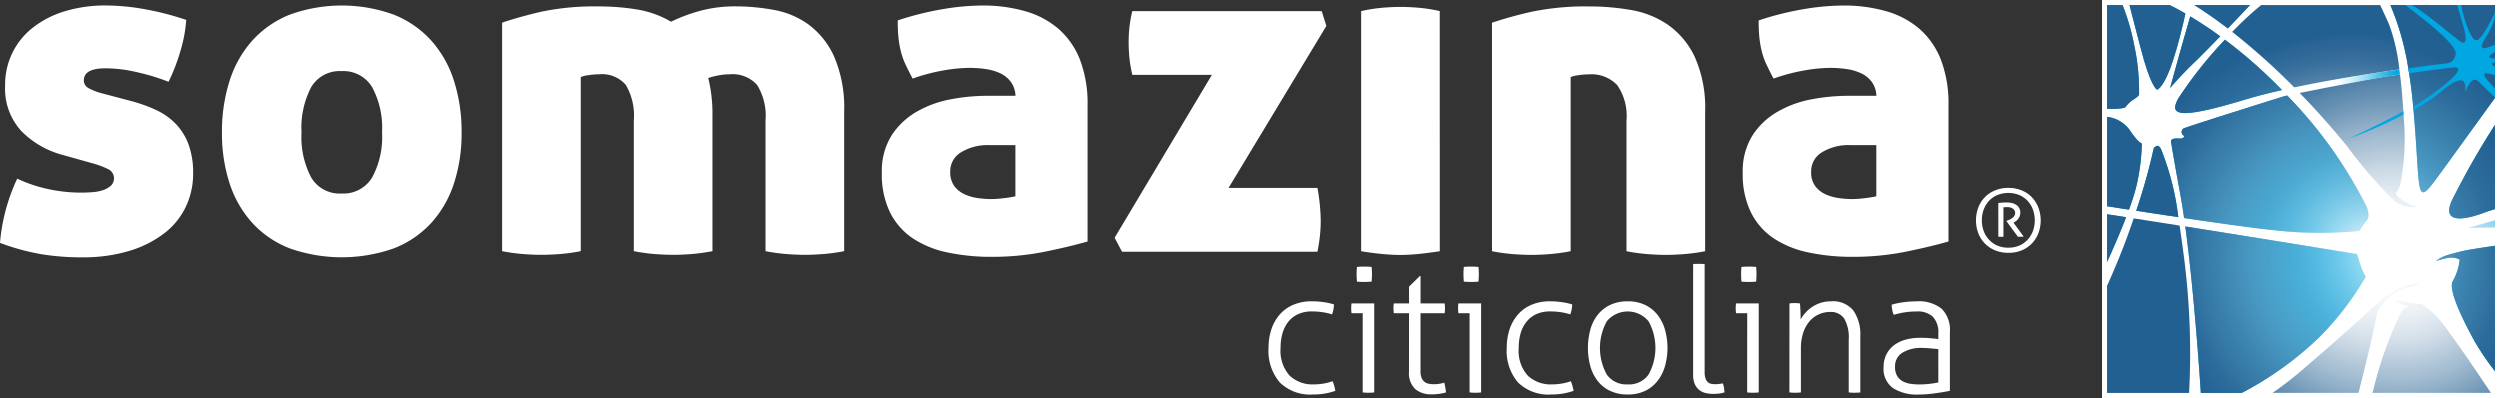
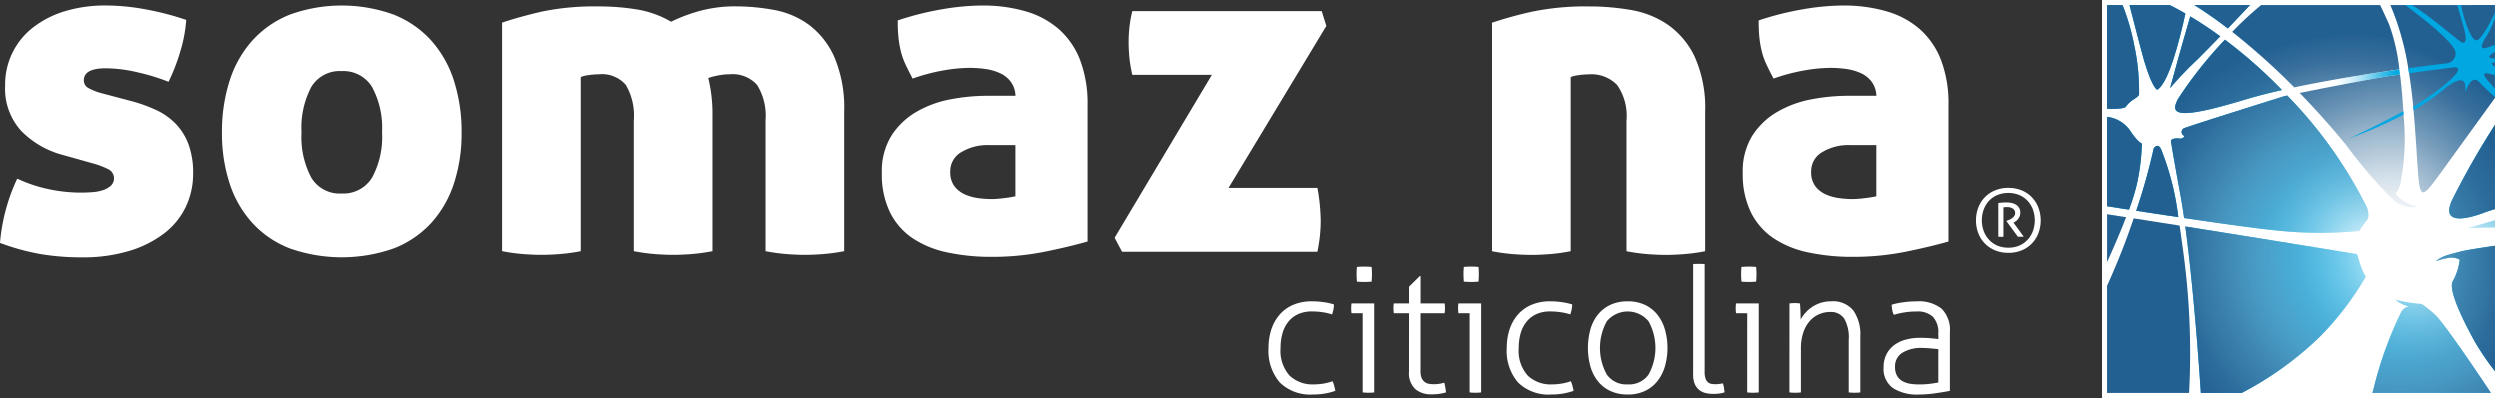
<svg xmlns="http://www.w3.org/2000/svg" xmlns:xlink="http://www.w3.org/1999/xlink" width="168.683" height="26.853" viewBox="0 0 168.683 26.853">
  <rect x="0" y="0" width="168.683" height="26.853" fill="#333333" stroke="none" />
  <defs>
    <radialGradient id="radial-gradient" cx="1.263" cy="0.158" r="1.593" gradientTransform="translate(0.039) scale(0.922 1)" gradientUnits="objectBoundingBox">
      <stop offset="0.004" stop-color="#00a7e1" stop-opacity="0" />
      <stop offset="0.042" stop-color="#00a7e1" stop-opacity="0.122" />
      <stop offset="0.148" stop-color="#00a7e1" stop-opacity="0.431" />
      <stop offset="0.243" stop-color="#00a7e1" stop-opacity="0.675" />
      <stop offset="0.324" stop-color="#00a7e1" stop-opacity="0.851" />
      <stop offset="0.389" stop-color="#00a7e1" stop-opacity="0.961" />
      <stop offset="0.428" stop-color="#00a7e1" />
    </radialGradient>
    <radialGradient id="radial-gradient-2" cx="1.228" cy="1.146" r="1.933" gradientTransform="translate(0.153) scale(0.695 1)" xlink:href="#radial-gradient" />
    <radialGradient id="radial-gradient-3" cx="4.85" cy="3.297" r="3.698" gradientTransform="translate(-0.215) scale(1.43 1)" xlink:href="#radial-gradient" />
    <radialGradient id="radial-gradient-4" cx="2.229" cy="2.905" r="3.614" gradientTransform="translate(0.157) scale(0.687 1)" xlink:href="#radial-gradient" />
    <radialGradient id="radial-gradient-5" cx="6.582" cy="1.5" r="3.721" gradientTransform="translate(-0.346) scale(1.693 1)" xlink:href="#radial-gradient" />
    <radialGradient id="radial-gradient-6" cx="0.955" cy="-0.286" r="2.433" gradientTransform="translate(0.13) scale(0.739 1)" xlink:href="#radial-gradient" />
    <radialGradient id="radial-gradient-7" cx="0.345" cy="-0.506" r="2.85" gradientTransform="translate(0.107) scale(0.785 1)" xlink:href="#radial-gradient" />
    <radialGradient id="radial-gradient-8" cx="-0.784" cy="1.367" r="2.833" gradientTransform="translate(-0.522) scale(2.045 1)" xlink:href="#radial-gradient" />
    <radialGradient id="radial-gradient-9" cx="-0.38" cy="0.056" r="2.113" gradientTransform="translate(-0.561) scale(2.122 1)" xlink:href="#radial-gradient" />
    <radialGradient id="radial-gradient-10" cx="-2.045" cy="4.203" r="34.183" gradientTransform="translate(0.355) scale(0.289 1)" xlink:href="#radial-gradient" />
    <radialGradient id="radial-gradient-11" cx="3.682" cy="0.197" r="1.519" gradientTransform="translate(-0.549) scale(2.098 1)" xlink:href="#radial-gradient" />
    <radialGradient id="radial-gradient-12" cx="16.057" cy="0.805" r="5.544" gradientTransform="translate(-0.754) scale(2.507 1)" xlink:href="#radial-gradient" />
    <radialGradient id="radial-gradient-13" cx="0.22" cy="1.323" r="1.416" gradientTransform="translate(-0.395) scale(1.79 1)" xlink:href="#radial-gradient" />
    <radialGradient id="radial-gradient-14" cx="1.084" cy="3.009" r="3.221" gradientTransform="translate(0.254) scale(0.493 1)" xlink:href="#radial-gradient" />
    <radialGradient id="radial-gradient-15" cx="3.93" cy="10.594" r="11.34" gradientTransform="translate(0.29) scale(0.42 1)" xlink:href="#radial-gradient" />
    <radialGradient id="radial-gradient-16" cx="5.073" cy="2.926" r="3.132" gradientTransform="translate(-0.256) scale(1.513 1)" xlink:href="#radial-gradient" />
    <radialGradient id="radial-gradient-17" cx="9.549" cy="2.387" r="2.555" gradientTransform="translate(-1.118) scale(3.236 1)" xlink:href="#radial-gradient" />
    <radialGradient id="radial-gradient-18" cx="8.798" cy="1.465" r="2.858" gradientTransform="translate(-0.832) scale(2.665 1)" xlink:href="#radial-gradient" />
    <radialGradient id="radial-gradient-19" cx="0.958" cy="1.344" r="1.998" gradientTransform="translate(-0.06) scale(1.119 1)" xlink:href="#radial-gradient" />
    <radialGradient id="radial-gradient-20" cx="1.263" cy="0.158" r="1.593" xlink:href="#radial-gradient" />
    <radialGradient id="radial-gradient-21" cx="1.228" cy="1.147" r="1.933" gradientTransform="translate(0.153) scale(0.695 1)" xlink:href="#radial-gradient" />
    <radialGradient id="radial-gradient-22" cx="4.85" cy="3.296" r="3.697" gradientTransform="translate(-0.215) scale(1.43 1)" xlink:href="#radial-gradient" />
    <radialGradient id="radial-gradient-23" cx="2.229" cy="2.904" r="3.614" gradientTransform="translate(0.157) scale(0.687 1)" xlink:href="#radial-gradient" />
    <radialGradient id="radial-gradient-24" cx="6.582" cy="1.5" r="3.721" gradientTransform="translate(-0.346) scale(1.693 1)" xlink:href="#radial-gradient" />
    <radialGradient id="radial-gradient-27" cx="-0.784" cy="1.367" r="2.834" gradientTransform="translate(-0.522) scale(2.045 1)" xlink:href="#radial-gradient" />
    <radialGradient id="radial-gradient-28" cx="-0.38" cy="0.056" r="2.113" gradientTransform="translate(-0.561) scale(2.121 1)" xlink:href="#radial-gradient" />
    <radialGradient id="radial-gradient-29" cx="-2.045" cy="4.201" r="34.167" gradientTransform="translate(0.355) scale(0.29 1)" xlink:href="#radial-gradient" />
    <radialGradient id="radial-gradient-31" cx="16.057" cy="0.805" r="5.544" gradientTransform="translate(-0.754) scale(2.507 1)" xlink:href="#radial-gradient" />
    <radialGradient id="radial-gradient-32" cx="0.22" cy="1.323" r="1.416" gradientTransform="translate(-0.395) scale(1.79 1)" xlink:href="#radial-gradient" />
    <radialGradient id="radial-gradient-34" cx="3.93" cy="10.594" r="11.339" gradientTransform="translate(0.29) scale(0.42 1)" xlink:href="#radial-gradient" />
    <radialGradient id="radial-gradient-35" cx="5.074" cy="2.926" r="3.132" gradientTransform="translate(-0.257) scale(1.513 1)" xlink:href="#radial-gradient" />
    <radialGradient id="radial-gradient-36" cx="9.548" cy="2.387" r="2.555" gradientTransform="translate(-1.118) scale(3.236 1)" xlink:href="#radial-gradient" />
    <radialGradient id="radial-gradient-37" cx="8.797" cy="1.465" r="2.858" gradientTransform="translate(-0.832) scale(2.665 1)" xlink:href="#radial-gradient" />
    <radialGradient id="radial-gradient-39" cx="1.13" cy="0.192" r="1.35" gradientTransform="translate(0.039) scale(0.922 1)" gradientUnits="objectBoundingBox">
      <stop offset="0.034" stop-color="#fefefe" stop-opacity="0" />
      <stop offset="0.196" stop-color="#cbd9e5" stop-opacity="0.231" />
      <stop offset="0.458" stop-color="#83a5c1" stop-opacity="0.561" />
      <stop offset="0.688" stop-color="#4e7fa7" stop-opacity="0.8" />
      <stop offset="0.877" stop-color="#2e6897" stop-opacity="0.945" />
      <stop offset="1" stop-color="#236092" />
    </radialGradient>
    <radialGradient id="radial-gradient-40" cx="1.106" cy="1.188" r="1.638" gradientTransform="translate(0.153) scale(0.695 1)" xlink:href="#radial-gradient-39" />
    <radialGradient id="radial-gradient-41" cx="4.37" cy="3.375" r="3.133" gradientTransform="translate(-0.215) scale(1.43 1)" xlink:href="#radial-gradient-39" />
    <radialGradient id="radial-gradient-42" cx="2.004" cy="2.981" r="3.063" gradientTransform="translate(0.157) scale(0.687 1)" xlink:href="#radial-gradient-39" />
    <radialGradient id="radial-gradient-43" cx="6.011" cy="1.58" r="3.153" gradientTransform="translate(-0.346) scale(1.693 1)" xlink:href="#radial-gradient-39" />
    <radialGradient id="radial-gradient-44" cx="0.792" cy="-0.234" r="2.062" gradientTransform="translate(0.13) scale(0.739 1)" xlink:href="#radial-gradient-39" />
    <radialGradient id="radial-gradient-45" cx="0.142" cy="-0.445" r="2.416" gradientTransform="translate(0.107) scale(0.785 1)" xlink:href="#radial-gradient-39" />
    <radialGradient id="radial-gradient-46" cx="-1.309" cy="1.428" r="2.402" gradientTransform="translate(-0.522) scale(2.045 1)" xlink:href="#radial-gradient-39" />
    <radialGradient id="radial-gradient-47" cx="-0.787" cy="0.101" r="1.791" gradientTransform="translate(-0.561) scale(2.121 1)" xlink:href="#radial-gradient-39" />
    <radialGradient id="radial-gradient-48" cx="-2.942" cy="4.927" r="28.954" gradientTransform="translate(0.355) scale(0.29 1)" xlink:href="#radial-gradient-39" />
    <radialGradient id="radial-gradient-49" cx="3.393" cy="0.23" r="1.287" gradientTransform="translate(-0.549) scale(2.098 1)" xlink:href="#radial-gradient-39" />
    <radialGradient id="radial-gradient-50" cx="14.797" cy="0.923" r="4.699" gradientTransform="translate(-0.754) scale(2.507 1)" xlink:href="#radial-gradient-39" />
    <radialGradient id="radial-gradient-51" cx="-0.01" cy="1.353" r="1.2" gradientTransform="translate(-0.395) scale(1.79 1)" xlink:href="#radial-gradient-39" />
    <radialGradient id="radial-gradient-52" cx="0.94" cy="3.078" r="2.73" gradientTransform="translate(0.254) scale(0.493 1)" xlink:href="#radial-gradient-39" />
    <radialGradient id="radial-gradient-53" cx="3.499" cy="10.835" r="9.609" gradientTransform="translate(0.29) scale(0.42 1)" xlink:href="#radial-gradient-39" />
    <radialGradient id="radial-gradient-54" cx="4.644" cy="2.993" r="2.654" gradientTransform="translate(-0.257) scale(1.513 1)" xlink:href="#radial-gradient-39" />
    <radialGradient id="radial-gradient-55" cx="8.799" cy="2.441" r="2.165" gradientTransform="translate(-1.118) scale(3.236 1)" xlink:href="#radial-gradient-39" />
    <radialGradient id="radial-gradient-56" cx="8.107" cy="1.526" r="2.422" gradientTransform="translate(-0.832) scale(2.665 1)" xlink:href="#radial-gradient-39" />
    <radialGradient id="radial-gradient-57" cx="0.755" cy="1.386" r="1.693" gradientTransform="translate(-0.06) scale(1.119 1)" xlink:href="#radial-gradient-39" />
    <linearGradient id="linear-gradient" y1="0.5" x2="1" y2="0.5" gradientUnits="objectBoundingBox">
      <stop offset="0.335" stop-color="#fff" stop-opacity="0" />
      <stop offset="0.442" stop-color="#c6ebf8" stop-opacity="0.224" />
      <stop offset="0.588" stop-color="#80d3f0" stop-opacity="0.494" />
      <stop offset="0.721" stop-color="#49c0e9" stop-opacity="0.714" />
      <stop offset="0.838" stop-color="#21b2e4" stop-opacity="0.871" />
      <stop offset="0.933" stop-color="#08aae2" stop-opacity="0.965" />
      <stop offset="0.995" stop-color="#00a7e1" />
    </linearGradient>
  </defs>
  <g id="Grupo_339" data-name="Grupo 339" transform="translate(-1715.753 -3162.989)">
    <g id="Grupo_329" data-name="Grupo 329">
      <g id="Grupo_328" data-name="Grupo 328">
        <path id="Trazado_2843" data-name="Trazado 2843" d="M1872.276,3185.731a20.212,20.212,0,0,0,3.125-4.07,4.838,4.838,0,0,1-.359-.8c-.146-.436-.221-.726-.221-.726s-6.075-.991-11.6-1.864c.575,4.255.962,9.89,1.049,11.23h2.761A22.694,22.694,0,0,0,1872.276,3185.731Z" fill="url(#radial-gradient)" />
        <path id="Trazado_2844" data-name="Trazado 2844" d="M1863.142,3177.7c2.572.381,4.991.719,6.226.838a27.312,27.312,0,0,0,5.6.037,5.574,5.574,0,0,1,.5-.714c.244-.278.008-.886.008-.886a29.937,29.937,0,0,0-5.376-7.538l-.193.04s-6.456,2.018-6.8,2.179a.28.28,0,0,0,.009.483c.1.054-.072.222-.25.2-.638-.061-.611.174-.611.174s.053.446.612,3.5C1862.964,3176.524,1863.055,3177.094,1863.142,3177.7Z" fill="url(#radial-gradient-2)" />
        <path id="Trazado_2845" data-name="Trazado 2845" d="M1862.2,3168.933a23.911,23.911,0,0,1,1.834-1.918c.528-.528,1.056-1.067,1.55-1.577-.766-.557-1.452-1-2.023-1.343-.1.334-.212.736-.347,1.2C1862.793,3166.735,1862.253,3168.726,1862.2,3168.933Z" fill="url(#radial-gradient-3)" />
        <path id="Trazado_2846" data-name="Trazado 2846" d="M1867.247,3169.714c.752-.228,1.6-.445,2.5-.648l-.051-.053a32.409,32.409,0,0,0-3.8-3.345,27.591,27.591,0,0,0-3.16,3.986C1862.21,3170.653,1862.43,3171.173,1867.247,3169.714Z" fill="url(#radial-gradient-4)" />
        <path id="Trazado_2847" data-name="Trazado 2847" d="M1861.656,3173.232c-.239-.74-.566-.231-.566-.231a39.814,39.814,0,0,1-1.181,4.209c.927.142,1.891.287,2.841.429A17.9,17.9,0,0,0,1861.656,3173.232Z" fill="url(#radial-gradient-5)" />
        <path id="Trazado_2848" data-name="Trazado 2848" d="M1876.19,3184a3.909,3.909,0,0,1,1.469-1.413,5.552,5.552,0,0,1,1.4-.375s-.143-.03-.455-.067a3.921,3.921,0,0,0-1.829.817,4.123,4.123,0,0,0-.5.425l0-.022s-1.6,1.526-5.2,4.615a22.151,22.151,0,0,1-1.966,1.516h5.8c.316-1.242.761-3.03.961-3.988C1876.095,3184.463,1876.146,3184.288,1876.19,3184Z" fill="url(#radial-gradient-6)" />
-         <path id="Trazado_2849" data-name="Trazado 2849" d="M1879.168,3183.5a11.148,11.148,0,0,1-1.767-.282,2.195,2.195,0,0,0,.891.44.839.839,0,0,0-.492.36,25.638,25.638,0,0,0-1.89,5.27c-.02.074-.041.14-.063.207h7.993c-.506-.762-2.769-4.157-3.641-5.15A7.073,7.073,0,0,0,1879.168,3183.5Z" fill="url(#radial-gradient-7)" />
        <path id="Trazado_2850" data-name="Trazado 2850" d="M1883.471,3177.307c.119-.044.38-.127.646-.21v-5.685a53.683,53.683,0,0,0-2.9,5.088C1880.272,3178.572,1883.181,3177.417,1883.471,3177.307Z" fill="url(#radial-gradient-8)" />
        <path id="Trazado_2851" data-name="Trazado 2851" d="M1880.889,3180.207a2.278,2.278,0,0,0-.763.4,6.534,6.534,0,0,1,.885-.228,1.232,1.232,0,0,1,.725.124,3.721,3.721,0,0,1-.483,1.485c-.3.659.873,2.907,1.49,4.034a18.1,18.1,0,0,0,1.374,2.015v-8.467c-.786.115-2.059.308-2.282.382C1881.835,3179.952,1881.362,3180.061,1880.889,3180.207Z" fill="url(#radial-gradient-9)" />
        <path id="Trazado_2852" data-name="Trazado 2852" d="M1884.117,3178.333v-.486l-1.809.523Z" fill="url(#radial-gradient-10)" />
        <path id="Trazado_2853" data-name="Trazado 2853" d="M1857.942,3189.5h5.536a50.584,50.584,0,0,0-.428-9.773c-.073-.558-.143-1.06-.212-1.518-1.077-.17-2.126-.335-3.1-.486-.066.2-.135.4-.207.6-.5,1.442-1.083,2.83-1.589,3.95Z" fill="url(#radial-gradient-11)" />
        <path id="Trazado_2854" data-name="Trazado 2854" d="M1857.943,3180.675c.431-.943.9-2.029,1.287-3.03-.45-.07-.881-.136-1.287-.2Z" fill="url(#radial-gradient-12)" />
        <path id="Trazado_2855" data-name="Trazado 2855" d="M1877.058,3163.331a18,18,0,0,1,1.207,4.259c.018.11.037.223.055.337.109.679.205,1.425.28,2.249v0c.007.08.013.156.02.235.511,5.781.039,6.708,1.76,4.341,1.324-1.821,3-4.143,3.736-5.157v-6.267Z" fill="url(#radial-gradient-13)" />
        <path id="Trazado_2856" data-name="Trazado 2856" d="M1866.387,3165.14a45.206,45.206,0,0,1,4.186,3.746c2.425-.512,5.082-.929,7.092-1.213a12.611,12.611,0,0,0-.7-3.057c-.244-.544-.438-.961-.594-1.285h-8.027c-.321.257-.76.634-1.336,1.186C1866.816,3164.7,1866.606,3164.912,1866.387,3165.14Z" fill="url(#radial-gradient-14)" />
        <path id="Trazado_2857" data-name="Trazado 2857" d="M1867.589,3163.331h-3.761a27.347,27.347,0,0,1,2.262,1.578C1866.709,3164.264,1867.237,3163.706,1867.589,3163.331Z" fill="url(#radial-gradient-15)" />
        <path id="Trazado_2858" data-name="Trazado 2858" d="M1861.318,3169.044s.473-.11,1.092-2.029c.35-1.081.636-2.276.819-3.114-.456-.263-.818-.45-1.062-.57h-2.714c.1.366.309,1.162.739,2.845C1860.892,3168.914,1861.318,3169.044,1861.318,3169.044Z" fill="url(#radial-gradient-16)" />
        <path id="Trazado_2859" data-name="Trazado 2859" d="M1859.192,3170.212a2,2,0,0,1,.449-.452c.46-.277.46-.384.46-.384a14.513,14.513,0,0,0-.327-3.343,15.043,15.043,0,0,0-.783-2.7h-1.049v7C1859.084,3170.368,1859.192,3170.212,1859.192,3170.212Z" fill="url(#radial-gradient-17)" />
        <path id="Trazado_2860" data-name="Trazado 2860" d="M1859.492,3171.792a2.19,2.19,0,0,0-1.549-.917v6.032l1.479.228a14.353,14.353,0,0,0,.53-1.705,14.134,14.134,0,0,0,.34-2.758S1860.032,3172.613,1859.492,3171.792Z" fill="url(#radial-gradient-18)" />
        <path id="Trazado_2861" data-name="Trazado 2861" d="M1877.949,3170.782c0-.074-.008-.149-.013-.225-.048-.853-.125-1.724-.226-2.542l-.67.1c-1.422.215-4.486.823-6.1,1.148,1,1.028,2.059,2.2,3.15,3.53a31.945,31.945,0,0,0,2.881,3.4,5.465,5.465,0,0,0,.535.486,2.437,2.437,0,0,0,1.435.277,3.087,3.087,0,0,1-1.419-.737c-.01-.008-.095-.151-.106-.159a1.734,1.734,0,0,0,.309-.616A15.863,15.863,0,0,0,1877.949,3170.782Z" fill="url(#radial-gradient-19)" />
      </g>
    </g>
    <rect id="Rectángulo_48" data-name="Rectángulo 48" width="26.853" height="26.853" transform="translate(1857.583 3162.989)" fill="#fff" />
    <g id="Grupo_333" data-name="Grupo 333">
      <g id="Grupo_330" data-name="Grupo 330">
        <path id="Trazado_2862" data-name="Trazado 2862" d="M1724.576,3169.8a10.293,10.293,0,0,1,1.712.613,4.446,4.446,0,0,1,1.318.926,4.043,4.043,0,0,1,.864,1.381,5.536,5.536,0,0,1,.314,1.979,5.187,5.187,0,0,1-.487,2.229,4.944,4.944,0,0,1-1.444,1.79,7.341,7.341,0,0,1-2.355,1.193,10.741,10.741,0,0,1-3.219.44,16.677,16.677,0,0,1-2.794-.22,15.409,15.409,0,0,1-2.732-.754,12.586,12.586,0,0,1,1.162-4.333,9.745,9.745,0,0,0,2.1.706,10.468,10.468,0,0,0,2.2.236q.376,0,.784-.031a2.835,2.835,0,0,0,.723-.142,1.467,1.467,0,0,0,.518-.3.685.685,0,0,0-.2-1.115,5.833,5.833,0,0,0-.942-.361l-2.136-.6a6.075,6.075,0,0,1-2.763-1.6,4.223,4.223,0,0,1-1.1-3.077,4.856,4.856,0,0,1,1.916-3.941,6.592,6.592,0,0,1,2.151-1.083,9.424,9.424,0,0,1,2.747-.377,15.013,15.013,0,0,1,2.606.251,19.01,19.01,0,0,1,2.8.723,9.616,9.616,0,0,1-.408,2.15,12.844,12.844,0,0,1-.785,2.026,14.067,14.067,0,0,0-2.042-.628,9.556,9.556,0,0,0-2.2-.283q-1.476,0-1.475.816a.584.584,0,0,0,.345.534,3.769,3.769,0,0,0,.785.314Z" fill="#fff" />
        <path id="Trazado_2863" data-name="Trazado 2863" d="M1730.73,3171.932a11.213,11.213,0,0,1,.518-3.5,7.439,7.439,0,0,1,1.539-2.716,6.789,6.789,0,0,1,2.527-1.742,10.307,10.307,0,0,1,7,0,6.8,6.8,0,0,1,2.528,1.742,7.469,7.469,0,0,1,1.539,2.716,11.246,11.246,0,0,1,.518,3.5,10.845,10.845,0,0,1-.518,3.439,7.341,7.341,0,0,1-1.539,2.669,6.721,6.721,0,0,1-2.528,1.711,10.565,10.565,0,0,1-7,0,6.71,6.71,0,0,1-2.527-1.711,7.311,7.311,0,0,1-1.539-2.669A10.814,10.814,0,0,1,1730.73,3171.932Zm10.8,0a5.787,5.787,0,0,0-.675-3.077,2.268,2.268,0,0,0-2.056-1.067,2.229,2.229,0,0,0-2.041,1.067,5.894,5.894,0,0,0-.66,3.077,5.818,5.818,0,0,0,.66,3.046,2.228,2.228,0,0,0,2.041,1.068,2.266,2.266,0,0,0,2.056-1.068A5.712,5.712,0,0,0,1741.531,3171.932Z" fill="#fff" />
        <path id="Trazado_2864" data-name="Trazado 2864" d="M1756.164,3163.423a15.845,15.845,0,0,1,2.543.2,6.688,6.688,0,0,1,2.324.832,11.181,11.181,0,0,1,1.915-.722,9.036,9.036,0,0,1,2.48-.314,14.208,14.208,0,0,1,2.528.236,5.745,5.745,0,0,1,2.355.989,5.511,5.511,0,0,1,1.727,2.166,8.744,8.744,0,0,1,.675,3.737v9.388a12.509,12.509,0,0,1-1.476.2c-.439.032-.827.048-1.162.048q-.532,0-1.193-.048a12.52,12.52,0,0,1-1.475-.2v-8.823a3.927,3.927,0,0,0-.565-2.386,2.211,2.211,0,0,0-1.853-.723,3.958,3.958,0,0,0-.864.095,4.438,4.438,0,0,0-.581.157,10.1,10.1,0,0,1,.283,2.512v9.168a12.507,12.507,0,0,1-1.476.2c-.439.032-.827.048-1.162.048q-.534,0-1.193-.048a12.493,12.493,0,0,1-1.475-.2v-8.823a4.107,4.107,0,0,0-.534-2.386,2.119,2.119,0,0,0-1.821-.723,4.774,4.774,0,0,0-.738.063,1.564,1.564,0,0,0-.487.126v11.743a12.507,12.507,0,0,1-1.476.2c-.439.032-.827.048-1.162.048-.356,0-.753-.016-1.193-.048a12.536,12.536,0,0,1-1.476-.2v-15.417q1.1-.376,2.638-.738A17.5,17.5,0,0,1,1756.164,3163.423Z" fill="#fff" />
        <path id="Trazado_2865" data-name="Trazado 2865" d="M1775.254,3174.664a4.544,4.544,0,0,1,.66-2.543,4.976,4.976,0,0,1,1.7-1.6,7.246,7.246,0,0,1,2.292-.832,13.288,13.288,0,0,1,2.45-.235h1.915a1.69,1.69,0,0,0-.314-.942,1.872,1.872,0,0,0-.722-.581,3.539,3.539,0,0,0-.974-.283,7.588,7.588,0,0,0-1.1-.078,10.571,10.571,0,0,0-1.759.173,12.675,12.675,0,0,0-2.072.549q-.284-.534-.487-.973a4.788,4.788,0,0,1-.314-.895,6.625,6.625,0,0,1-.157-.942q-.047-.486-.047-1.115a20.129,20.129,0,0,1,3-.754,16.354,16.354,0,0,1,2.684-.251,10.327,10.327,0,0,1,2.952.393,5.891,5.891,0,0,1,2.245,1.209,5.35,5.35,0,0,1,1.429,2.088,8.259,8.259,0,0,1,.5,3.03v9.2q-1.194.345-2.889.691a17.918,17.918,0,0,1-3.579.345,14.126,14.126,0,0,1-3-.3,6.647,6.647,0,0,1-2.339-.958,4.546,4.546,0,0,1-1.523-1.743A5.808,5.808,0,0,1,1775.254,3174.664Zm7.411,1.759a7.531,7.531,0,0,0,.816-.063,6.846,6.846,0,0,0,.785-.126v-3.454h-1.79a3.427,3.427,0,0,0-1.852.471,1.476,1.476,0,0,0-.754,1.319,1.56,1.56,0,0,0,.283.989,1.826,1.826,0,0,0,.706.55,3.28,3.28,0,0,0,.911.251A7,7,0,0,0,1782.665,3176.423Z" fill="#fff" />
        <path id="Trazado_2866" data-name="Trazado 2866" d="M1798.647,3175.669h6a13.44,13.44,0,0,1,.22,2.2q0,.471-.047.958t-.173,1.146h-13.187l-.5-.942,6.563-10.99h-5.37a9.435,9.435,0,0,1-.2-1.209c-.031-.346-.047-.675-.047-.989s.016-.633.047-.958a8.713,8.713,0,0,1,.2-1.146h12.78l.314,1Z" fill="#fff" />
-         <path id="Trazado_2867" data-name="Trazado 2867" d="M1812.9,3179.939c-.545.084-1.036.146-1.476.189s-.837.063-1.193.063-.754-.022-1.193-.063-.922-.1-1.445-.189v-16.2a10.917,10.917,0,0,1,1.366-.22c.45-.041.884-.063,1.3-.063.4,0,.827.022,1.288.063a9.838,9.838,0,0,1,1.35.22Z" fill="#fff" />
        <path id="Trazado_2868" data-name="Trazado 2868" d="M1823.012,3163.423a16.418,16.418,0,0,1,2.763.236,6.277,6.277,0,0,1,2.5.989,5.518,5.518,0,0,1,1.822,2.166,8.4,8.4,0,0,1,.706,3.737v9.388a12.507,12.507,0,0,1-1.476.2c-.439.032-.827.048-1.161.048q-.534,0-1.194-.048a12.52,12.52,0,0,1-1.475-.2v-8.823a3.627,3.627,0,0,0-.628-2.386,2.4,2.4,0,0,0-1.916-.723,4.794,4.794,0,0,0-.738.063,1.554,1.554,0,0,0-.486.126v11.743a12.562,12.562,0,0,1-1.476.2q-.66.048-1.162.048-.534,0-1.193-.048a12.509,12.509,0,0,1-1.476-.2v-15.417a27.228,27.228,0,0,1,2.669-.738A17.944,17.944,0,0,1,1823.012,3163.423Z" fill="#fff" />
        <path id="Trazado_2869" data-name="Trazado 2869" d="M1833.342,3174.664a4.544,4.544,0,0,1,.66-2.543,4.958,4.958,0,0,1,1.7-1.6,7.245,7.245,0,0,1,2.292-.832,13.276,13.276,0,0,1,2.449-.235h1.916a1.69,1.69,0,0,0-.314-.942,1.88,1.88,0,0,0-.722-.581,3.55,3.55,0,0,0-.974-.283,7.592,7.592,0,0,0-1.1-.078,10.561,10.561,0,0,0-1.758.173,12.675,12.675,0,0,0-2.072.549q-.284-.534-.487-.973a4.719,4.719,0,0,1-.314-.895,6.625,6.625,0,0,1-.157-.942c-.032-.324-.047-.7-.047-1.115a20.146,20.146,0,0,1,3-.754,16.368,16.368,0,0,1,2.685-.251,10.331,10.331,0,0,1,2.952.393,5.892,5.892,0,0,1,2.245,1.209,5.348,5.348,0,0,1,1.428,2.088,8.238,8.238,0,0,1,.5,3.03v9.2q-1.194.345-2.889.691a17.928,17.928,0,0,1-3.58.345,14.114,14.114,0,0,1-3-.3,6.647,6.647,0,0,1-2.339-.958,4.538,4.538,0,0,1-1.523-1.743A5.808,5.808,0,0,1,1833.342,3174.664Zm7.41,1.759a7.527,7.527,0,0,0,.817-.063,6.846,6.846,0,0,0,.785-.126v-3.454h-1.79a3.433,3.433,0,0,0-1.853.471,1.477,1.477,0,0,0-.753,1.319,1.56,1.56,0,0,0,.283.989,1.818,1.818,0,0,0,.706.55,3.28,3.28,0,0,0,.911.251A6.994,6.994,0,0,0,1840.752,3176.423Z" fill="#fff" />
      </g>
      <g id="Grupo_331" data-name="Grupo 331">
        <path id="Trazado_2870" data-name="Trazado 2870" d="M1805.667,3188.712a1.7,1.7,0,0,1,.112.318c.035.133.061.243.076.33a4.428,4.428,0,0,1-.671.176,4.546,4.546,0,0,1-.836.071,2.939,2.939,0,0,1-2.237-.807,3.268,3.268,0,0,1-.765-2.337,3.932,3.932,0,0,1,.188-1.242,2.885,2.885,0,0,1,.554-.995,2.511,2.511,0,0,1,.912-.665,3.109,3.109,0,0,1,1.266-.242,5.453,5.453,0,0,1,.854.065,3.853,3.853,0,0,1,.641.147,1.728,1.728,0,0,1-.041.353,2,2,0,0,1-.088.318,3.6,3.6,0,0,0-.595-.141,4.783,4.783,0,0,0-.771-.059,2.172,2.172,0,0,0-.924.183,1.791,1.791,0,0,0-.66.512,2.21,2.21,0,0,0-.394.777,3.525,3.525,0,0,0-.13.989,2.517,2.517,0,0,0,.606,1.866,2.244,2.244,0,0,0,1.643.595,3.793,3.793,0,0,0,.677-.059A3.553,3.553,0,0,0,1805.667,3188.712Z" fill="#fff" />
        <path id="Trazado_2871" data-name="Trazado 2871" d="M1807.7,3184.12h-.753a1.134,1.134,0,0,1-.018-.142c0-.054-.006-.113-.006-.176s0-.126.006-.189a1.153,1.153,0,0,1,.018-.152h1.53v6.005c-.047.007-.112.013-.194.017s-.147.006-.195.006-.1,0-.188-.006-.153-.01-.2-.017Zm-.389-2.131c-.007-.071-.013-.157-.017-.259s-.006-.189-.006-.259,0-.142.006-.236.01-.173.017-.235c.071-.008.157-.014.26-.018s.188-.006.259-.006.141,0,.235.006.173.01.235.018c.008.062.014.141.018.235s.006.173.006.236,0,.157-.006.259-.01.188-.018.259c-.062.008-.141.013-.235.017s-.173.006-.235.006-.158,0-.259-.006S1807.386,3182,1807.315,3181.989Z" fill="#fff" />
        <path id="Trazado_2872" data-name="Trazado 2872" d="M1810.824,3184.12H1809.8a1.15,1.15,0,0,1-.018-.153q-.006-.094-.006-.189c0-.062,0-.121.006-.176a1.116,1.116,0,0,1,.018-.141h1.024v-1.131l.73-.718h.048v1.849h1.624a1.116,1.116,0,0,1,.018.141c0,.055.006.114.006.176s0,.126-.006.189a1.15,1.15,0,0,1-.018.153H1811.6v3.909a1.156,1.156,0,0,0,.076.465.672.672,0,0,0,.2.265.664.664,0,0,0,.283.124,1.828,1.828,0,0,0,.324.029,2.188,2.188,0,0,0,.718-.106,4.17,4.17,0,0,1,.118.66,3.416,3.416,0,0,1-.989.129,1.617,1.617,0,0,1-1.09-.359,1.471,1.471,0,0,1-.418-1.172Z" fill="#fff" />
        <path id="Trazado_2873" data-name="Trazado 2873" d="M1814.91,3184.12h-.753a1.136,1.136,0,0,1-.018-.142c0-.054-.006-.113-.006-.176s0-.126.006-.189a1.156,1.156,0,0,1,.018-.152h1.53v6.005c-.047.007-.112.013-.194.017s-.147.006-.194.006-.1,0-.189-.006-.153-.01-.2-.017Zm-.389-2.131c-.007-.071-.013-.157-.017-.259s-.006-.189-.006-.259,0-.142.006-.236.01-.173.017-.235c.071-.008.158-.014.26-.018s.188-.006.259-.006.141,0,.235.006.173.01.236.018c.007.062.013.141.017.235s.006.173.006.236,0,.157-.006.259-.01.188-.017.259c-.063.008-.142.013-.236.017s-.173.006-.235.006-.157,0-.259-.006S1814.592,3182,1814.521,3181.989Z" fill="#fff" />
        <path id="Trazado_2874" data-name="Trazado 2874" d="M1821.74,3188.712a1.7,1.7,0,0,1,.111.318c.036.133.061.243.077.33a4.428,4.428,0,0,1-.671.176,4.554,4.554,0,0,1-.836.071,2.941,2.941,0,0,1-2.238-.807,3.268,3.268,0,0,1-.765-2.337,3.964,3.964,0,0,1,.188-1.242,2.887,2.887,0,0,1,.554-.995,2.505,2.505,0,0,1,.913-.665,3.1,3.1,0,0,1,1.265-.242,5.453,5.453,0,0,1,.854.065,3.844,3.844,0,0,1,.642.147,1.808,1.808,0,0,1-.041.353,1.886,1.886,0,0,1-.089.318,3.579,3.579,0,0,0-.595-.141,4.783,4.783,0,0,0-.771-.059,2.176,2.176,0,0,0-.924.183,1.788,1.788,0,0,0-.659.512,2.2,2.2,0,0,0-.4.777,3.561,3.561,0,0,0-.13.989,2.517,2.517,0,0,0,.607,1.866,2.242,2.242,0,0,0,1.643.595,3.8,3.8,0,0,0,.677-.059A3.553,3.553,0,0,0,1821.74,3188.712Z" fill="#fff" />
        <path id="Trazado_2875" data-name="Trazado 2875" d="M1825.578,3189.607a2.706,2.706,0,0,1-1.177-.242,2.318,2.318,0,0,1-.842-.665,2.85,2.85,0,0,1-.5-1,4.745,4.745,0,0,1,0-2.473,2.846,2.846,0,0,1,.5-1,2.318,2.318,0,0,1,.842-.665,2.7,2.7,0,0,1,1.177-.242,2.67,2.67,0,0,1,1.172.242,2.348,2.348,0,0,1,.836.665,2.924,2.924,0,0,1,.506,1,4.558,4.558,0,0,1,0,2.473,2.928,2.928,0,0,1-.506,1,2.348,2.348,0,0,1-.836.665A2.674,2.674,0,0,1,1825.578,3189.607Zm0-.683a1.607,1.607,0,0,0,1.407-.659,3.722,3.722,0,0,0,0-3.6,1.829,1.829,0,0,0-2.814,0,3.722,3.722,0,0,0,0,3.6A1.607,1.607,0,0,0,1825.578,3188.924Z" fill="#fff" />
        <path id="Trazado_2876" data-name="Trazado 2876" d="M1829.994,3180.811a1.719,1.719,0,0,1,.194-.018c.082,0,.147,0,.194,0s.1,0,.188,0a1.78,1.78,0,0,1,.2.018v7.265a1.291,1.291,0,0,0,.07.477.555.555,0,0,0,.177.247.507.507,0,0,0,.236.094,1.714,1.714,0,0,0,.235.018,2.158,2.158,0,0,0,.271-.018,2.074,2.074,0,0,0,.235-.04,1.22,1.22,0,0,1,.082.3c.016.11.028.212.036.307a1.721,1.721,0,0,1-.371.082,3.345,3.345,0,0,1-.383.024,2.377,2.377,0,0,1-.494-.053,1.111,1.111,0,0,1-.442-.2,1.048,1.048,0,0,1-.312-.4,1.6,1.6,0,0,1-.117-.665Z" fill="#fff" />
        <path id="Trazado_2877" data-name="Trazado 2877" d="M1833.643,3184.12h-.753a1.134,1.134,0,0,1-.018-.142c0-.054-.006-.113-.006-.176s0-.126.006-.189a1.153,1.153,0,0,1,.018-.152h1.531v6.005c-.047.007-.112.013-.2.017s-.147.006-.194.006-.1,0-.188-.006-.153-.01-.2-.017Zm-.388-2.131c-.008-.071-.014-.157-.018-.259s-.006-.189-.006-.259,0-.142.006-.236.01-.173.018-.235c.071-.008.157-.014.259-.018s.188-.006.259-.006.141,0,.236.006.172.01.235.018c.008.062.014.141.018.235s.006.173.006.236,0,.157-.006.259-.01.188-.018.259c-.063.008-.141.013-.235.017s-.173.006-.236.006-.157,0-.259-.006S1833.326,3182,1833.255,3181.989Z" fill="#fff" />
        <path id="Trazado_2878" data-name="Trazado 2878" d="M1836.493,3183.461q.094-.012.183-.018c.058,0,.115-.006.17-.006s.122,0,.177.006.113.01.177.018c.015.141.027.317.035.529s.011.4.011.554a2.558,2.558,0,0,1,.307-.43,2.3,2.3,0,0,1,1.024-.683,2.238,2.238,0,0,1,.718-.112,1.775,1.775,0,0,1,1.508.618,2.819,2.819,0,0,1,.471,1.737v3.792c-.048.007-.112.013-.2.017s-.147.006-.194.006-.1,0-.188-.006-.153-.01-.2-.017v-3.556a2.541,2.541,0,0,0-.311-1.437,1.081,1.081,0,0,0-.937-.436,1.868,1.868,0,0,0-.777.165,1.8,1.8,0,0,0-.63.477,2.314,2.314,0,0,0-.418.771,3.315,3.315,0,0,0-.153,1.048v2.968c-.047.007-.112.013-.194.017s-.147.006-.194.006-.1,0-.189-.006-.153-.01-.2-.017Z" fill="#fff" />
        <path id="Trazado_2879" data-name="Trazado 2879" d="M1846.537,3185.5a1.539,1.539,0,0,0-.365-1.136,1.486,1.486,0,0,0-1.083-.359,5.275,5.275,0,0,0-.86.065,5.359,5.359,0,0,0-.695.159,1.15,1.15,0,0,1-.1-.306,1.913,1.913,0,0,1-.041-.377,5.026,5.026,0,0,1,.754-.159,6.425,6.425,0,0,1,.918-.065,2.464,2.464,0,0,1,1.7.5,2.018,2.018,0,0,1,.553,1.572v3.968c-.275.055-.608.109-1,.164a8.038,8.038,0,0,1-1.118.083,2.988,2.988,0,0,1-1.725-.436,1.594,1.594,0,0,1-.63-1.413,1.881,1.881,0,0,1,.182-.842,1.785,1.785,0,0,1,.506-.624,2.26,2.26,0,0,1,.778-.382,3.585,3.585,0,0,1,.995-.13c.282,0,.526.01.73.03s.372.037.506.053Zm0,1.048c-.134-.015-.3-.033-.5-.052s-.391-.03-.572-.03a2.4,2.4,0,0,0-1.365.33,1.073,1.073,0,0,0-.483.942,1.166,1.166,0,0,0,.147.624.976.976,0,0,0,.383.359,1.622,1.622,0,0,0,.518.165,4,4,0,0,0,.565.041,6.294,6.294,0,0,0,.683-.035c.212-.024.42-.055.624-.095Z" fill="#fff" />
      </g>
      <g id="Grupo_332" data-name="Grupo 332">
        <path id="Trazado_2880" data-name="Trazado 2880" d="M1851.262,3180.047a2.315,2.315,0,0,1-.892-.167,2.025,2.025,0,0,1-1.134-1.152,2.472,2.472,0,0,1,0-1.739,2.013,2.013,0,0,1,1.134-1.154,2.3,2.3,0,0,1,.892-.168,2.336,2.336,0,0,1,.892.165,2,2,0,0,1,.688.459,2.087,2.087,0,0,1,.445.7,2.464,2.464,0,0,1,0,1.742,2.027,2.027,0,0,1-1.133,1.152A2.318,2.318,0,0,1,1851.262,3180.047Zm0-.347a1.852,1.852,0,0,0,.748-.144,1.656,1.656,0,0,0,.559-.4,1.743,1.743,0,0,0,.353-.586,2.14,2.14,0,0,0,0-1.436,1.746,1.746,0,0,0-.353-.586,1.64,1.64,0,0,0-.559-.394,2,2,0,0,0-1.5,0,1.631,1.631,0,0,0-.559.394,1.745,1.745,0,0,0-.353.586,2.14,2.14,0,0,0,0,1.436,1.743,1.743,0,0,0,.353.586,1.646,1.646,0,0,0,.559.4A1.848,1.848,0,0,0,1851.262,3179.7Zm-.677-3.014q.135-.018.273-.027c.093-.006.194-.009.3-.009a1.546,1.546,0,0,1,.318.033.9.9,0,0,1,.291.111.594.594,0,0,1,.3.551.618.618,0,0,1-.044.242.805.805,0,0,1-.109.188.7.7,0,0,1-.147.141,1.029,1.029,0,0,1-.159.094l.689.942a.951.951,0,0,1-.13.012h-.182a.567.567,0,0,1-.082-.006l-.778-1.06.136-.053c.047-.019.1-.043.15-.07a.857.857,0,0,0,.15-.1.512.512,0,0,0,.115-.136.351.351,0,0,0,.044-.176.334.334,0,0,0-.156-.3.685.685,0,0,0-.374-.1,1.884,1.884,0,0,0-.259.018v1.978a.576.576,0,0,1-.071.009c-.027,0-.062,0-.106,0s-.077,0-.1,0a.547.547,0,0,1-.068-.009Z" fill="#fff" />
      </g>
    </g>
    <g id="Grupo_338" data-name="Grupo 338">
      <g id="Grupo_335" data-name="Grupo 335">
        <g id="Grupo_334" data-name="Grupo 334">
          <path id="Trazado_2881" data-name="Trazado 2881" d="M1872.256,3185.731a20.212,20.212,0,0,0,3.125-4.07,4.838,4.838,0,0,1-.359-.8c-.146-.436-.221-.726-.221-.726s-6.075-.99-11.6-1.864c.575,4.255.962,9.89,1.049,11.23h2.761A22.692,22.692,0,0,0,1872.256,3185.731Z" fill="url(#radial-gradient-20)" />
          <path id="Trazado_2882" data-name="Trazado 2882" d="M1863.122,3177.7c2.572.381,4.991.719,6.226.838a27.312,27.312,0,0,0,5.6.037,5.649,5.649,0,0,1,.5-.714c.244-.278.008-.885.008-.885a29.949,29.949,0,0,0-5.376-7.538l-.193.039s-6.456,2.019-6.8,2.179a.28.28,0,0,0,.008.483c.106.054-.071.222-.249.2-.638-.061-.611.174-.611.174s.053.446.612,3.5C1862.944,3176.524,1863.035,3177.094,1863.122,3177.7Z" fill="url(#radial-gradient-21)" />
          <path id="Trazado_2883" data-name="Trazado 2883" d="M1862.176,3168.934a23.833,23.833,0,0,1,1.834-1.919c.528-.527,1.056-1.067,1.55-1.577-.766-.557-1.452-1-2.023-1.343-.1.334-.212.736-.347,1.2C1862.773,3166.735,1862.233,3168.726,1862.176,3168.934Z" fill="url(#radial-gradient-22)" />
          <path id="Trazado_2884" data-name="Trazado 2884" d="M1867.227,3169.714c.752-.228,1.6-.445,2.5-.648l-.051-.053a32.41,32.41,0,0,0-3.8-3.345,27.588,27.588,0,0,0-3.16,3.986C1862.19,3170.654,1862.41,3171.173,1867.227,3169.714Z" fill="url(#radial-gradient-23)" />
          <path id="Trazado_2885" data-name="Trazado 2885" d="M1861.636,3173.232c-.239-.74-.566-.23-.566-.23a39.847,39.847,0,0,1-1.181,4.208c.927.142,1.891.288,2.841.429A17.9,17.9,0,0,0,1861.636,3173.232Z" fill="url(#radial-gradient-24)" />
          <path id="Trazado_2886" data-name="Trazado 2886" d="M1876.17,3184a3.908,3.908,0,0,1,1.469-1.413,5.552,5.552,0,0,1,1.4-.375s-.143-.03-.455-.067a3.921,3.921,0,0,0-1.829.817,4.123,4.123,0,0,0-.5.425l0-.022s-1.6,1.527-5.2,4.615a22.151,22.151,0,0,1-1.966,1.516h5.8c.316-1.242.761-3.03.961-3.987C1876.075,3184.463,1876.126,3184.288,1876.17,3184Z" fill="url(#radial-gradient-6)" />
          <path id="Trazado_2887" data-name="Trazado 2887" d="M1879.148,3183.5a11.148,11.148,0,0,1-1.767-.282,2.195,2.195,0,0,0,.891.44.839.839,0,0,0-.492.36,25.66,25.66,0,0,0-1.89,5.27c-.02.074-.041.14-.063.207h7.993c-.506-.762-2.769-4.157-3.641-5.149A7.035,7.035,0,0,0,1879.148,3183.5Z" fill="url(#radial-gradient-7)" />
          <path id="Trazado_2888" data-name="Trazado 2888" d="M1883.451,3177.307c.119-.044.38-.127.646-.209v-5.685a53.662,53.662,0,0,0-2.9,5.087C1880.252,3178.572,1883.161,3177.417,1883.451,3177.307Z" fill="url(#radial-gradient-27)" />
          <path id="Trazado_2889" data-name="Trazado 2889" d="M1880.869,3180.207a2.278,2.278,0,0,0-.763.4,6.7,6.7,0,0,1,.885-.228,1.232,1.232,0,0,1,.725.124,3.721,3.721,0,0,1-.483,1.485c-.3.659.873,2.908,1.49,4.034a17.993,17.993,0,0,0,1.374,2.015v-8.467c-.786.115-2.059.308-2.282.383C1881.815,3179.953,1881.342,3180.062,1880.869,3180.207Z" fill="url(#radial-gradient-28)" />
          <path id="Trazado_2890" data-name="Trazado 2890" d="M1884.1,3178.333v-.486l-1.809.524Z" fill="url(#radial-gradient-29)" />
          <path id="Trazado_2891" data-name="Trazado 2891" d="M1857.922,3189.5h5.536a50.586,50.586,0,0,0-.428-9.773c-.073-.558-.144-1.06-.212-1.518-1.077-.17-2.126-.335-3.1-.486-.066.2-.135.4-.207.6-.5,1.442-1.083,2.83-1.589,3.95Z" fill="url(#radial-gradient-11)" />
-           <path id="Trazado_2892" data-name="Trazado 2892" d="M1857.923,3180.675c.431-.943.9-2.029,1.287-3.03-.45-.07-.881-.136-1.287-.2Z" fill="url(#radial-gradient-31)" />
-           <path id="Trazado_2893" data-name="Trazado 2893" d="M1877.038,3163.331a18.019,18.019,0,0,1,1.207,4.259c.018.11.037.223.055.338.109.678.2,1.424.28,2.248v0c.008.08.014.156.021.235.511,5.781.039,6.708,1.76,4.341,1.324-1.821,3-4.143,3.736-5.157v-6.267Z" fill="url(#radial-gradient-32)" />
          <path id="Trazado_2894" data-name="Trazado 2894" d="M1866.367,3165.14a45.35,45.35,0,0,1,4.186,3.746c2.425-.512,5.082-.929,7.092-1.213a12.623,12.623,0,0,0-.7-3.057c-.244-.544-.438-.96-.594-1.285h-8.027c-.321.257-.76.634-1.336,1.186C1866.8,3164.7,1866.586,3164.912,1866.367,3165.14Z" fill="url(#radial-gradient-14)" />
          <path id="Trazado_2895" data-name="Trazado 2895" d="M1867.569,3163.331h-3.761a27.347,27.347,0,0,1,2.262,1.578C1866.689,3164.264,1867.217,3163.706,1867.569,3163.331Z" fill="url(#radial-gradient-34)" />
          <path id="Trazado_2896" data-name="Trazado 2896" d="M1861.3,3169.044s.473-.109,1.092-2.029c.35-1.081.636-2.276.818-3.114-.455-.263-.817-.449-1.061-.57h-2.714c.1.366.309,1.163.739,2.845C1860.872,3168.914,1861.3,3169.044,1861.3,3169.044Z" fill="url(#radial-gradient-35)" />
          <path id="Trazado_2897" data-name="Trazado 2897" d="M1859.172,3170.212a2,2,0,0,1,.449-.452c.46-.277.46-.384.46-.384a14.51,14.51,0,0,0-.327-3.343,15.043,15.043,0,0,0-.783-2.7h-1.049v7C1859.064,3170.368,1859.172,3170.212,1859.172,3170.212Z" fill="url(#radial-gradient-36)" />
          <path id="Trazado_2898" data-name="Trazado 2898" d="M1859.472,3171.792a2.191,2.191,0,0,0-1.549-.917v6.032l1.479.228a14.353,14.353,0,0,0,.53-1.705,14.123,14.123,0,0,0,.34-2.758S1860.012,3172.613,1859.472,3171.792Z" fill="url(#radial-gradient-37)" />
          <path id="Trazado_2899" data-name="Trazado 2899" d="M1877.928,3170.782c0-.074-.008-.149-.012-.225-.048-.852-.125-1.724-.226-2.542l-.67.1c-1.422.216-4.486.824-6.1,1.148,1,1.029,2.059,2.2,3.15,3.53a31.961,31.961,0,0,0,2.881,3.4,5.489,5.489,0,0,0,.535.487,2.441,2.441,0,0,0,1.435.276,3.091,3.091,0,0,1-1.419-.736c-.01-.009-.095-.151-.106-.159a1.753,1.753,0,0,0,.309-.617A15.836,15.836,0,0,0,1877.928,3170.782Z" fill="url(#radial-gradient-19)" />
        </g>
      </g>
      <g id="Grupo_337" data-name="Grupo 337">
        <g id="Grupo_336" data-name="Grupo 336">
          <path id="Trazado_2900" data-name="Trazado 2900" d="M1872.256,3185.731a20.212,20.212,0,0,0,3.125-4.07,4.838,4.838,0,0,1-.359-.8c-.146-.436-.221-.726-.221-.726s-6.075-.99-11.6-1.864c.575,4.255.962,9.89,1.049,11.23h2.761A22.692,22.692,0,0,0,1872.256,3185.731Z" fill="url(#radial-gradient-39)" />
          <path id="Trazado_2901" data-name="Trazado 2901" d="M1863.122,3177.7c2.572.381,4.991.719,6.226.838a27.312,27.312,0,0,0,5.6.037,5.649,5.649,0,0,1,.5-.714c.244-.278.008-.885.008-.885a29.949,29.949,0,0,0-5.376-7.538l-.193.039s-6.456,2.019-6.8,2.179a.28.28,0,0,0,.008.483c.106.054-.071.222-.249.2-.638-.061-.611.174-.611.174s.053.446.612,3.5C1862.944,3176.524,1863.035,3177.094,1863.122,3177.7Z" fill="url(#radial-gradient-40)" />
          <path id="Trazado_2902" data-name="Trazado 2902" d="M1862.176,3168.934a23.833,23.833,0,0,1,1.834-1.919c.528-.527,1.056-1.067,1.55-1.577-.766-.557-1.452-1-2.023-1.343-.1.334-.212.736-.347,1.2C1862.773,3166.735,1862.233,3168.726,1862.176,3168.934Z" fill="url(#radial-gradient-41)" />
          <path id="Trazado_2903" data-name="Trazado 2903" d="M1867.227,3169.714c.752-.228,1.6-.445,2.5-.648l-.051-.053a32.41,32.41,0,0,0-3.8-3.345,27.588,27.588,0,0,0-3.16,3.986C1862.19,3170.654,1862.41,3171.173,1867.227,3169.714Z" fill="url(#radial-gradient-42)" />
          <path id="Trazado_2904" data-name="Trazado 2904" d="M1861.636,3173.232c-.239-.74-.566-.23-.566-.23a39.847,39.847,0,0,1-1.181,4.208c.927.142,1.891.288,2.841.429A17.9,17.9,0,0,0,1861.636,3173.232Z" fill="url(#radial-gradient-43)" />
-           <path id="Trazado_2905" data-name="Trazado 2905" d="M1876.17,3184a3.908,3.908,0,0,1,1.469-1.413,5.552,5.552,0,0,1,1.4-.375s-.143-.03-.455-.067a3.921,3.921,0,0,0-1.829.817,4.123,4.123,0,0,0-.5.425l0-.022s-1.6,1.527-5.2,4.615a22.151,22.151,0,0,1-1.966,1.516h5.8c.316-1.242.761-3.03.961-3.987C1876.075,3184.463,1876.126,3184.288,1876.17,3184Z" fill="url(#radial-gradient-44)" />
          <path id="Trazado_2906" data-name="Trazado 2906" d="M1879.148,3183.5a11.148,11.148,0,0,1-1.767-.282,2.195,2.195,0,0,0,.891.44.839.839,0,0,0-.492.36,25.66,25.66,0,0,0-1.89,5.27c-.02.074-.041.14-.063.207h7.993c-.506-.762-2.769-4.157-3.641-5.149A7.035,7.035,0,0,0,1879.148,3183.5Z" fill="url(#radial-gradient-45)" />
          <path id="Trazado_2907" data-name="Trazado 2907" d="M1883.451,3177.307c.119-.044.38-.127.646-.209v-5.685a53.662,53.662,0,0,0-2.9,5.087C1880.252,3178.572,1883.161,3177.417,1883.451,3177.307Z" fill="url(#radial-gradient-46)" />
          <path id="Trazado_2908" data-name="Trazado 2908" d="M1880.869,3180.207a2.278,2.278,0,0,0-.763.4,6.7,6.7,0,0,1,.885-.228,1.232,1.232,0,0,1,.725.124,3.721,3.721,0,0,1-.483,1.485c-.3.659.873,2.908,1.49,4.034a17.993,17.993,0,0,0,1.374,2.015v-8.467c-.786.115-2.059.308-2.282.383C1881.815,3179.953,1881.342,3180.062,1880.869,3180.207Z" fill="url(#radial-gradient-47)" />
          <path id="Trazado_2909" data-name="Trazado 2909" d="M1884.1,3178.333v-.486l-1.809.524Z" fill="url(#radial-gradient-48)" />
          <path id="Trazado_2910" data-name="Trazado 2910" d="M1857.922,3189.5h5.536a50.586,50.586,0,0,0-.428-9.773c-.073-.558-.144-1.06-.212-1.518-1.077-.17-2.126-.335-3.1-.486-.066.2-.135.4-.207.6-.5,1.442-1.083,2.83-1.589,3.95Z" fill="url(#radial-gradient-49)" />
          <path id="Trazado_2911" data-name="Trazado 2911" d="M1857.923,3180.675c.431-.943.9-2.029,1.287-3.03-.45-.07-.881-.136-1.287-.2Z" fill="url(#radial-gradient-50)" />
          <path id="Trazado_2912" data-name="Trazado 2912" d="M1877.038,3163.331a18.019,18.019,0,0,1,1.207,4.259c.018.11.037.223.055.338.109.678.2,1.424.28,2.248v0c.008.08.014.156.021.235.511,5.781.039,6.708,1.76,4.341,1.324-1.821,3-4.143,3.736-5.157v-6.267Z" fill="url(#radial-gradient-51)" />
          <path id="Trazado_2913" data-name="Trazado 2913" d="M1866.367,3165.14a45.35,45.35,0,0,1,4.186,3.746c2.425-.512,5.082-.929,7.092-1.213a12.623,12.623,0,0,0-.7-3.057c-.244-.544-.438-.96-.594-1.285h-8.027c-.321.257-.76.634-1.336,1.186C1866.8,3164.7,1866.586,3164.912,1866.367,3165.14Z" fill="url(#radial-gradient-52)" />
          <path id="Trazado_2914" data-name="Trazado 2914" d="M1867.569,3163.331h-3.761a27.347,27.347,0,0,1,2.262,1.578C1866.689,3164.264,1867.217,3163.706,1867.569,3163.331Z" fill="url(#radial-gradient-53)" />
          <path id="Trazado_2915" data-name="Trazado 2915" d="M1861.3,3169.044s.473-.109,1.092-2.029c.35-1.081.636-2.276.818-3.114-.455-.263-.817-.449-1.061-.57h-2.714c.1.366.309,1.163.739,2.845C1860.872,3168.914,1861.3,3169.044,1861.3,3169.044Z" fill="url(#radial-gradient-54)" />
          <path id="Trazado_2916" data-name="Trazado 2916" d="M1859.172,3170.212a2,2,0,0,1,.449-.452c.46-.277.46-.384.46-.384a14.51,14.51,0,0,0-.327-3.343,15.043,15.043,0,0,0-.783-2.7h-1.049v7C1859.064,3170.368,1859.172,3170.212,1859.172,3170.212Z" fill="url(#radial-gradient-55)" />
          <path id="Trazado_2917" data-name="Trazado 2917" d="M1859.472,3171.792a2.191,2.191,0,0,0-1.549-.917v6.032l1.479.228a14.353,14.353,0,0,0,.53-1.705,14.123,14.123,0,0,0,.34-2.758S1860.012,3172.613,1859.472,3171.792Z" fill="url(#radial-gradient-56)" />
          <path id="Trazado_2918" data-name="Trazado 2918" d="M1877.928,3170.782c0-.074-.008-.149-.012-.225-.048-.852-.125-1.724-.226-2.542l-.67.1c-1.422.216-4.486.824-6.1,1.148,1,1.029,2.059,2.2,3.15,3.53a31.961,31.961,0,0,0,2.881,3.4,5.489,5.489,0,0,0,.535.487,2.441,2.441,0,0,0,1.435.276,3.091,3.091,0,0,1-1.419-.736c-.01-.009-.095-.151-.106-.159a1.753,1.753,0,0,0,.309-.617A15.836,15.836,0,0,0,1877.928,3170.782Z" fill="url(#radial-gradient-57)" />
        </g>
      </g>
      <path id="Trazado_2919" data-name="Trazado 2919" d="M1877.93,3170.719c0-.074-.008-.149-.013-.225-1.634.9-3.653,1.837-3.653,1.837A30.172,30.172,0,0,0,1877.93,3170.719Z" fill="#00a7e1" />
      <path id="Trazado_2920" data-name="Trazado 2920" d="M1877.019,3168.115l.669-.1c-.014-.115-.029-.229-.044-.342-2.01.284-4.667.7-7.093,1.213.123.124.247.249.371.377C1872.533,3168.939,1875.6,3168.331,1877.019,3168.115Z" fill="url(#linear-gradient)" />
      <path id="Trazado_2921" data-name="Trazado 2921" d="M1884.1,3164.172v-.337c-.252.528-.951,1.928-1.281,1.872-.367-.061-.826-1.432-1.009-2.376h-.255c.135.491.316,1.089.431,1.5.2.721.18,1.171-.135,1.013s-2.358-1.967-3.367-2.511h-.437s1.464,1.094,2.206,1.769,1.165,1.14,1.193,1.463a.692.692,0,0,1-.613.7c-.174.02-1.166.136-2.587.331.019.11.038.223.056.338,1.506-.214,2.81-.377,3-.393l.01,0a1.131,1.131,0,0,1,.116-.008c.169.028.172.087.178.164.02.262-.879,1.1-2.454,2.138-.171.113-.363.231-.568.352.008.08.014.156.021.235a13.445,13.445,0,0,0,1.92-1.307c2.251-1.891,1.311.706,1.658-.116.389-.925.732-.608.89-.427.074.085.5.5,1.029.982v-.581c-.426-.456-.747-.836-.731-.952.013-.09.035-.159.731.046v-.554c-.279-.222-.317-.279,0-.312v-.257l-.11-.013c-.473-.045-.293-.18.067-.428.016-.01.028-.022.043-.033v-.451c-.38.09-1.362.681-.629-.506A5.521,5.521,0,0,0,1884.1,3164.172Z" fill="#00a7e1" />
    </g>
  </g>
</svg>